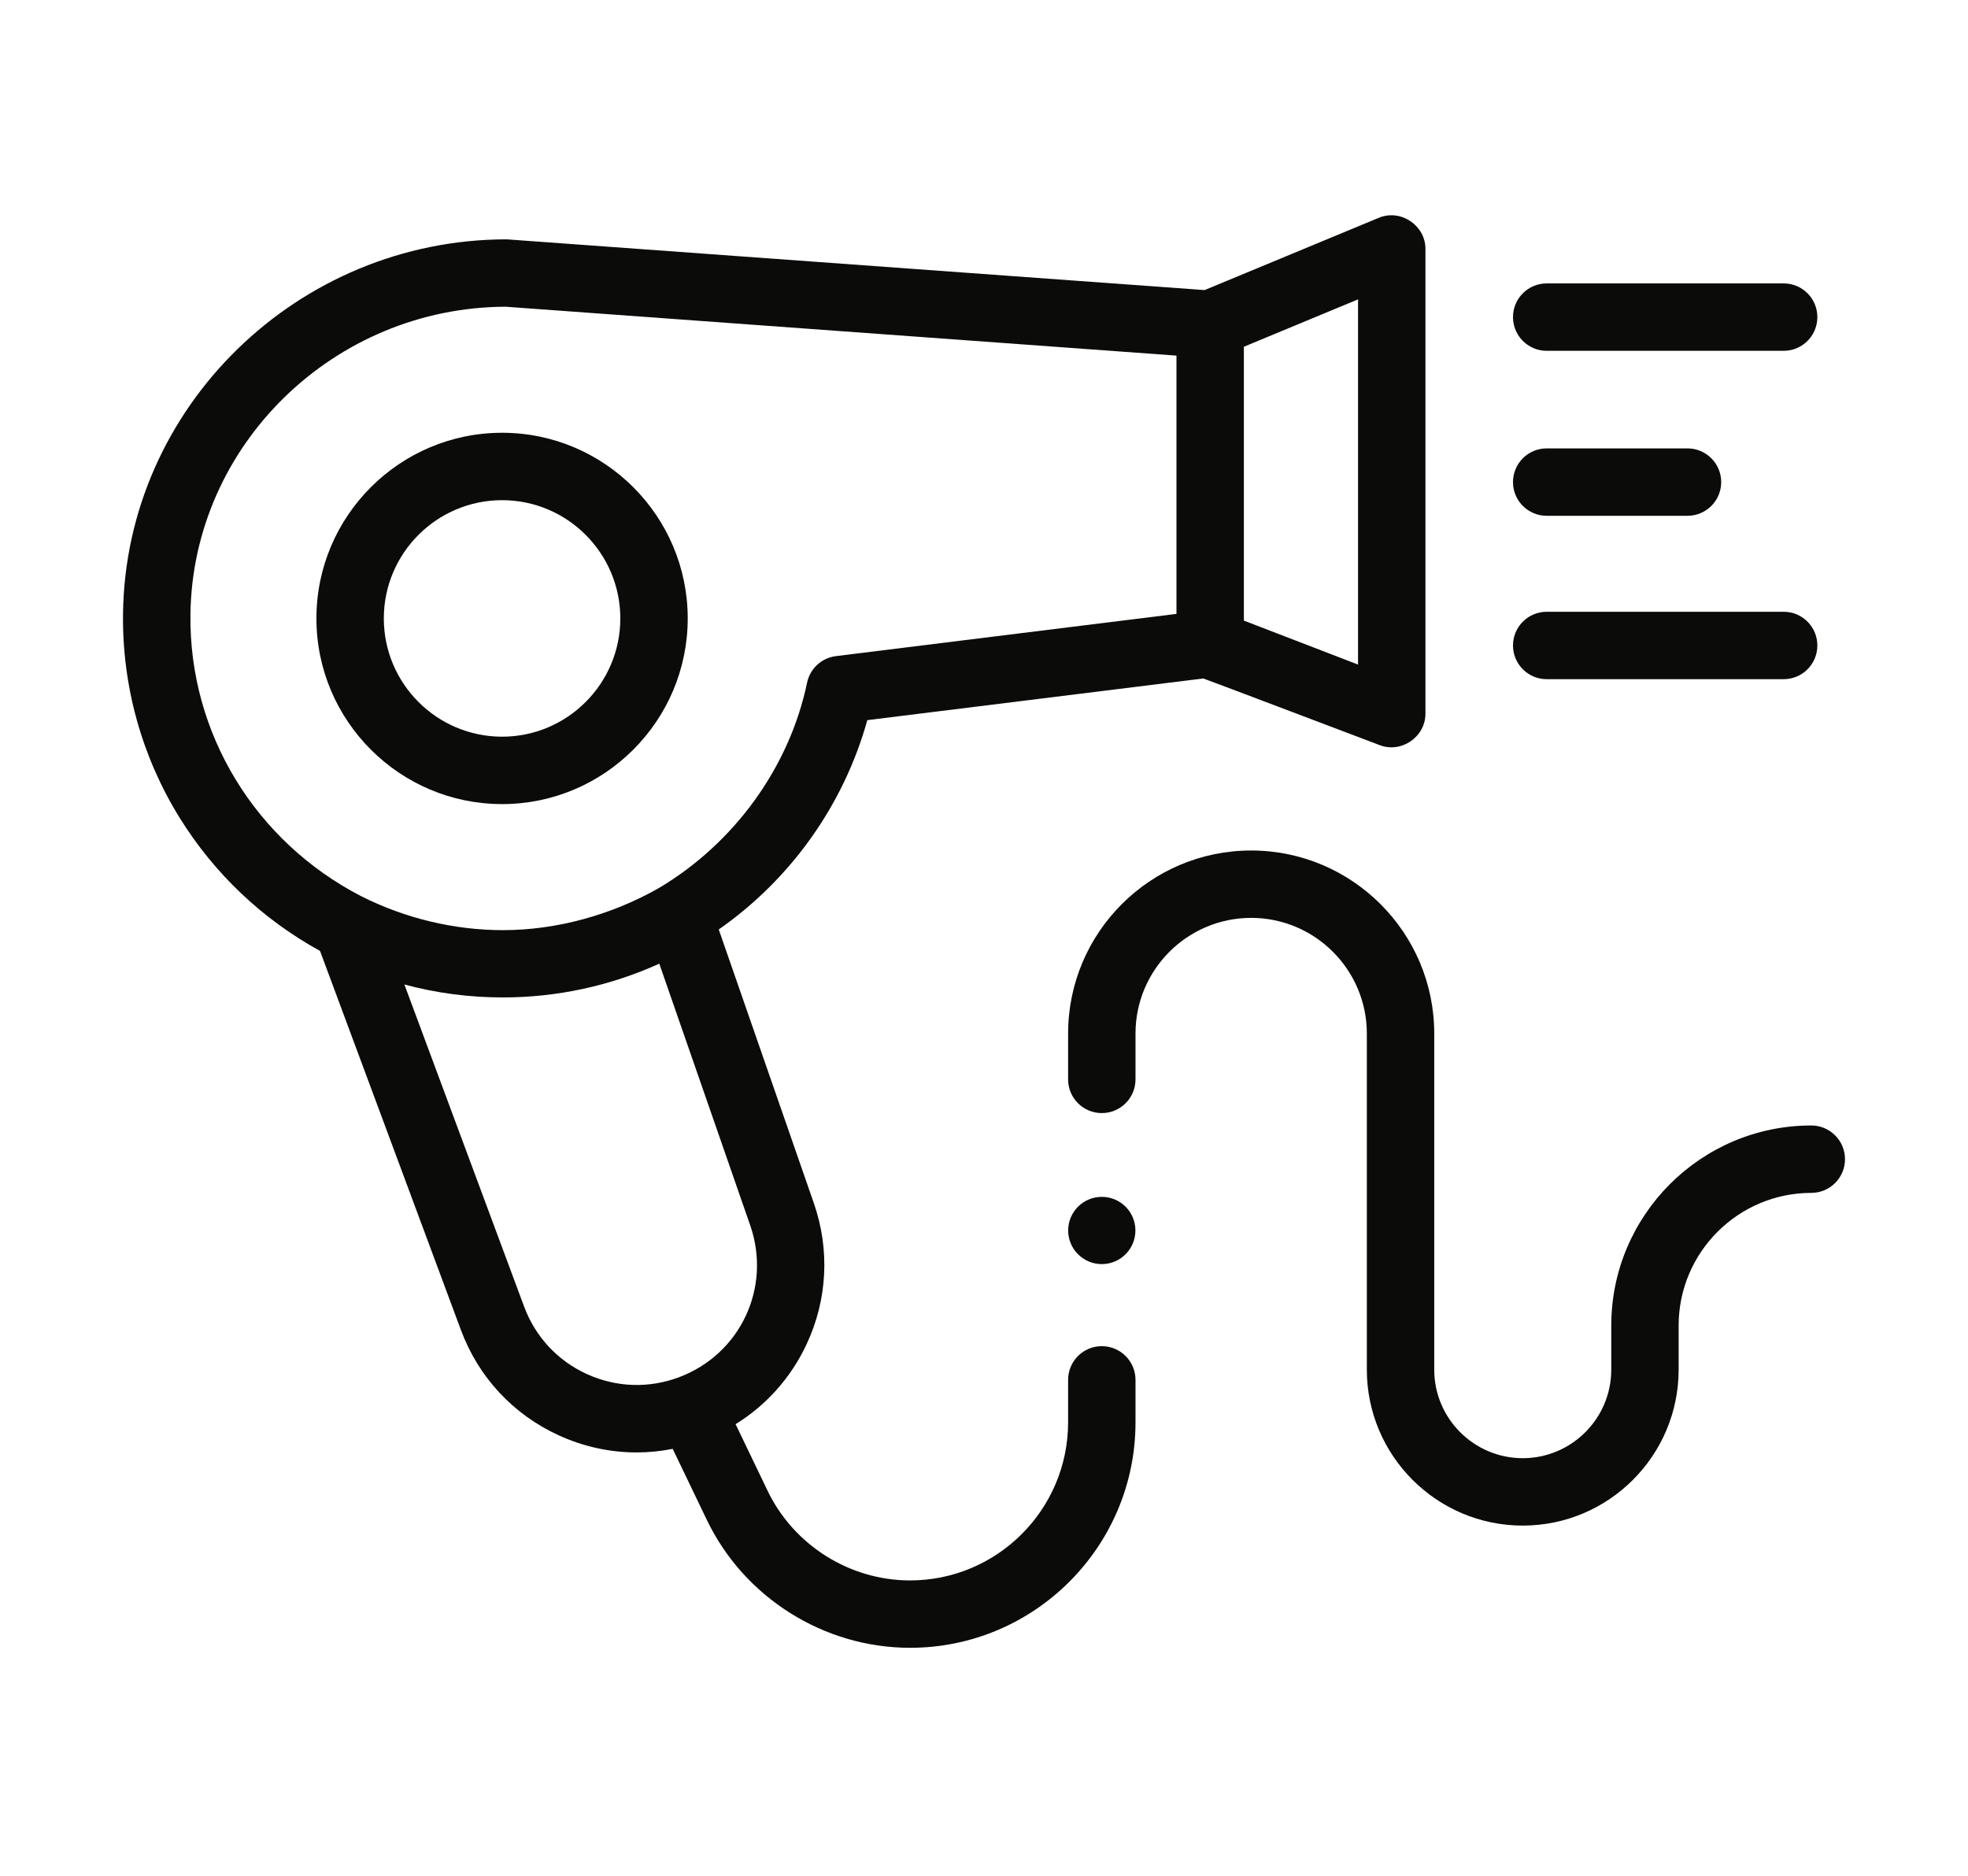
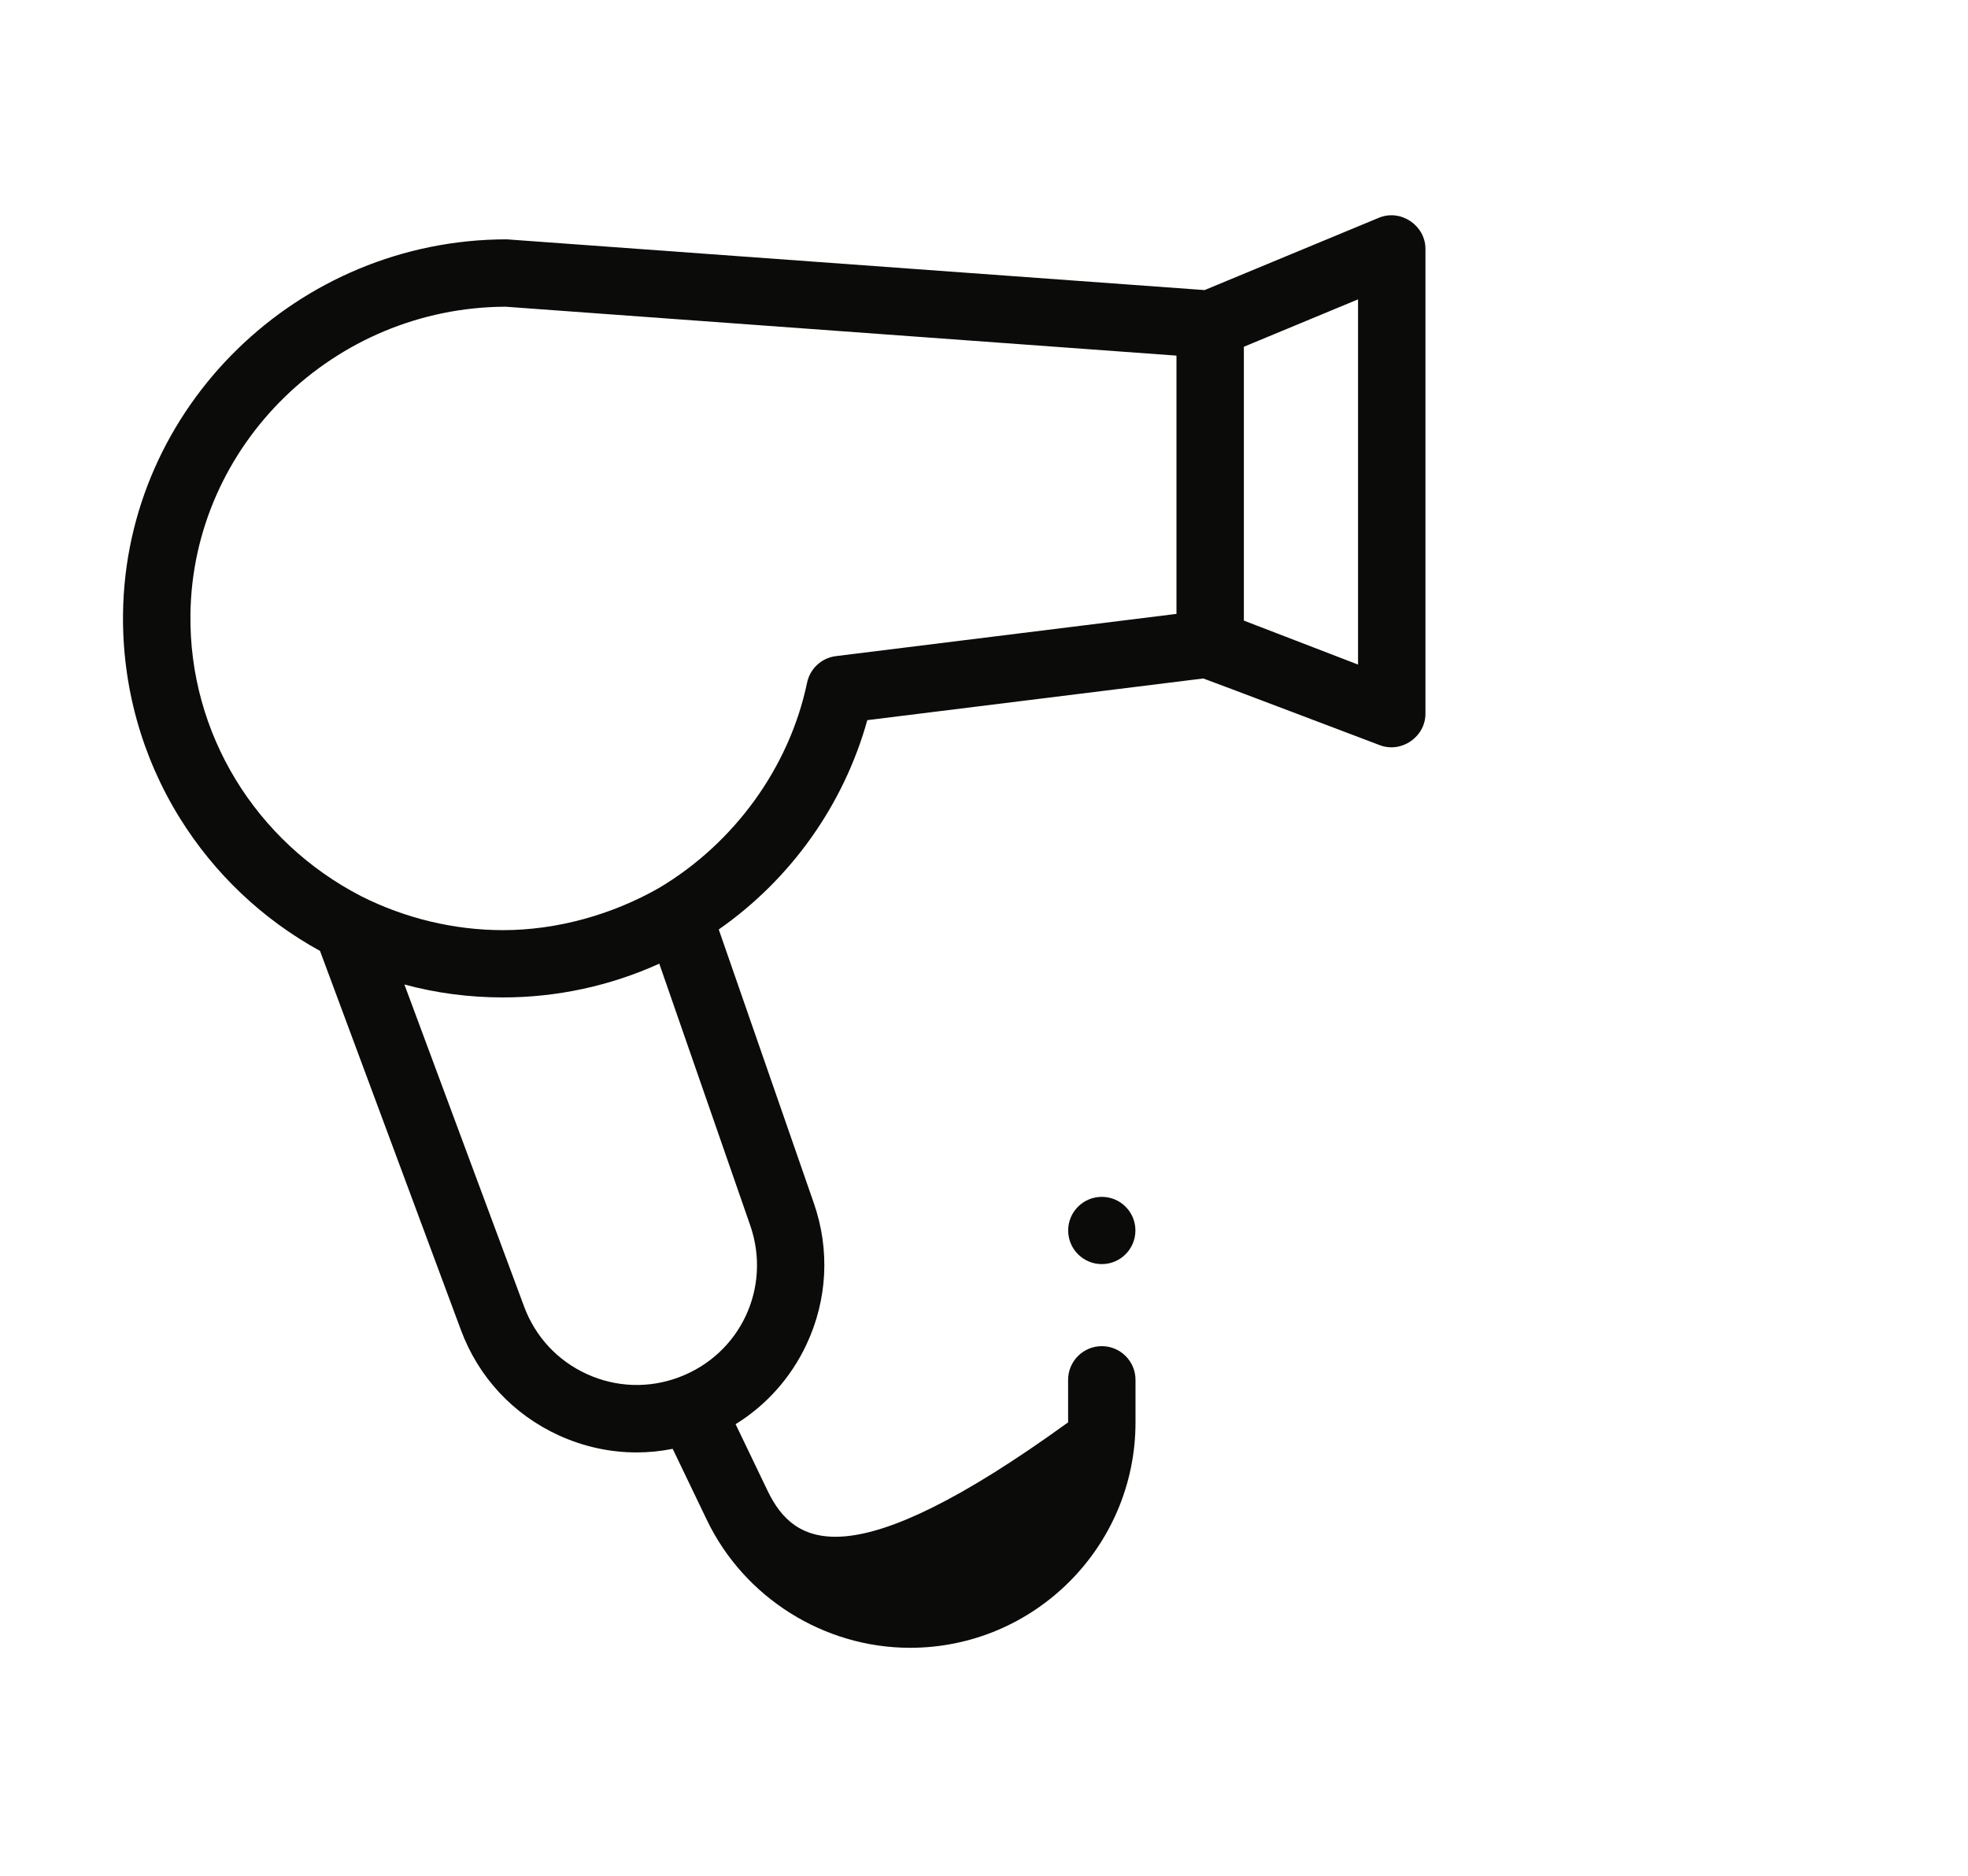
<svg xmlns="http://www.w3.org/2000/svg" width="64" height="61" viewBox="0 0 64 61" fill="none">
-   <path d="M16.328 14.073C12.999 14.073 10.29 16.781 10.29 20.11C10.29 23.439 12.999 26.148 16.328 26.148C19.657 26.148 22.365 23.439 22.365 20.11C22.365 16.781 19.657 14.073 16.328 14.073ZM16.328 23.956C14.207 23.956 12.482 22.231 12.482 20.11C12.482 17.99 14.207 16.265 16.328 16.265C18.448 16.265 20.173 17.99 20.173 20.11C20.173 22.231 18.448 23.956 16.328 23.956Z" fill="#0B0B0A" />
-   <path d="M50.299 11.408H58.005C58.611 11.408 59.101 10.917 59.101 10.312C59.101 9.706 58.611 9.216 58.005 9.216H50.299C49.694 9.216 49.203 9.706 49.203 10.312C49.203 10.917 49.694 11.408 50.299 11.408Z" fill="#0B0B0A" />
-   <path d="M50.299 16.773H54.878C55.483 16.773 55.974 16.282 55.974 15.677C55.974 15.072 55.483 14.581 54.878 14.581H50.299C49.694 14.581 49.203 15.071 49.203 15.677C49.203 16.282 49.694 16.773 50.299 16.773Z" fill="#0B0B0A" />
-   <path d="M50.299 22.086H58.005C58.611 22.086 59.101 21.595 59.101 20.99C59.101 20.385 58.611 19.894 58.005 19.894H50.299C49.694 19.894 49.203 20.385 49.203 20.99C49.203 21.595 49.694 22.086 50.299 22.086Z" fill="#0B0B0A" />
-   <path d="M58.904 36.599C55.317 36.599 52.399 39.517 52.399 43.104V44.539C52.399 46.127 51.107 47.418 49.52 47.418C47.933 47.418 46.642 46.127 46.642 44.539V33.61C46.642 30.327 43.971 27.657 40.688 27.657C37.405 27.657 34.735 30.327 34.735 33.61V35.1C34.735 35.705 35.225 36.196 35.831 36.196C36.436 36.196 36.927 35.706 36.927 35.1V33.61C36.927 31.536 38.614 29.848 40.688 29.848C42.762 29.848 44.45 31.536 44.45 33.61V44.539C44.45 47.335 46.724 49.61 49.52 49.61C52.316 49.61 54.59 47.335 54.59 44.539V43.104C54.59 40.726 56.526 38.791 58.904 38.791C59.509 38.791 60 38.3 60 37.695C60 37.09 59.509 36.599 58.904 36.599Z" fill="#0B0B0A" />
  <path d="M35.831 41.107C36.435 41.107 36.924 40.617 36.924 40.013C36.924 39.409 36.435 38.92 35.831 38.92C35.227 38.92 34.737 39.409 34.737 40.013C34.737 40.617 35.227 41.107 35.831 41.107Z" fill="#0B0B0A" />
-   <path d="M44.84 7.082L39.174 9.433C39.174 9.433 16.506 7.783 16.479 7.783C9.687 7.783 4.089 13.239 4.001 19.945C3.97 22.305 4.609 24.607 5.847 26.601C6.972 28.413 8.543 29.9 10.407 30.922L14.991 43.254C15.559 44.784 16.691 46 18.177 46.678C18.984 47.046 19.843 47.231 20.704 47.231C21.096 47.231 21.488 47.191 21.876 47.114L22.988 49.428C24.201 51.953 26.795 53.584 29.596 53.584C33.638 53.584 36.927 50.296 36.927 46.253V44.871C36.927 44.266 36.436 43.775 35.831 43.775C35.225 43.775 34.735 44.266 34.735 44.871V46.253C34.735 49.087 32.429 51.393 29.596 51.393C27.632 51.393 25.814 50.249 24.963 48.479L23.922 46.312C24.92 45.695 25.72 44.802 26.228 43.718C26.908 42.269 26.993 40.639 26.467 39.127L23.374 30.225C25.723 28.584 27.439 26.169 28.205 23.418L39.132 22.063C39.183 22.074 44.866 24.23 44.866 24.23C45.572 24.502 46.356 23.964 46.356 23.208V8.094C46.356 7.327 45.55 6.787 44.84 7.082ZM24.397 39.846C25.098 41.865 24.081 44.035 22.081 44.786C21.101 45.154 20.038 45.117 19.086 44.683C18.134 44.249 17.409 43.47 17.045 42.49L13.151 32.014C14.187 32.294 15.259 32.435 16.358 32.435C18.119 32.435 19.852 32.057 21.44 31.337L24.397 39.846ZM38.259 19.963L27.185 21.336C26.72 21.393 26.343 21.74 26.247 22.198C25.669 24.962 23.871 27.425 21.43 28.876C21.382 28.904 21.471 28.842 21.43 28.876C19.911 29.742 18.119 30.247 16.358 30.247C14.761 30.247 13.169 29.859 11.753 29.147C11.711 29.126 11.797 29.162 11.753 29.147C8.31 27.372 6.142 23.851 6.193 19.974C6.265 14.473 10.858 9.995 16.44 9.974L38.259 11.564L38.259 19.963ZM44.164 21.611L40.451 20.181V11.276L44.164 9.735V21.611Z" fill="#0B0B0A" />
+   <path d="M44.84 7.082L39.174 9.433C39.174 9.433 16.506 7.783 16.479 7.783C9.687 7.783 4.089 13.239 4.001 19.945C3.97 22.305 4.609 24.607 5.847 26.601C6.972 28.413 8.543 29.9 10.407 30.922L14.991 43.254C15.559 44.784 16.691 46 18.177 46.678C18.984 47.046 19.843 47.231 20.704 47.231C21.096 47.231 21.488 47.191 21.876 47.114L22.988 49.428C24.201 51.953 26.795 53.584 29.596 53.584C33.638 53.584 36.927 50.296 36.927 46.253V44.871C36.927 44.266 36.436 43.775 35.831 43.775C35.225 43.775 34.735 44.266 34.735 44.871V46.253C27.632 51.393 25.814 50.249 24.963 48.479L23.922 46.312C24.92 45.695 25.72 44.802 26.228 43.718C26.908 42.269 26.993 40.639 26.467 39.127L23.374 30.225C25.723 28.584 27.439 26.169 28.205 23.418L39.132 22.063C39.183 22.074 44.866 24.23 44.866 24.23C45.572 24.502 46.356 23.964 46.356 23.208V8.094C46.356 7.327 45.55 6.787 44.84 7.082ZM24.397 39.846C25.098 41.865 24.081 44.035 22.081 44.786C21.101 45.154 20.038 45.117 19.086 44.683C18.134 44.249 17.409 43.47 17.045 42.49L13.151 32.014C14.187 32.294 15.259 32.435 16.358 32.435C18.119 32.435 19.852 32.057 21.44 31.337L24.397 39.846ZM38.259 19.963L27.185 21.336C26.72 21.393 26.343 21.74 26.247 22.198C25.669 24.962 23.871 27.425 21.43 28.876C21.382 28.904 21.471 28.842 21.43 28.876C19.911 29.742 18.119 30.247 16.358 30.247C14.761 30.247 13.169 29.859 11.753 29.147C11.711 29.126 11.797 29.162 11.753 29.147C8.31 27.372 6.142 23.851 6.193 19.974C6.265 14.473 10.858 9.995 16.44 9.974L38.259 11.564L38.259 19.963ZM44.164 21.611L40.451 20.181V11.276L44.164 9.735V21.611Z" fill="#0B0B0A" />
</svg>